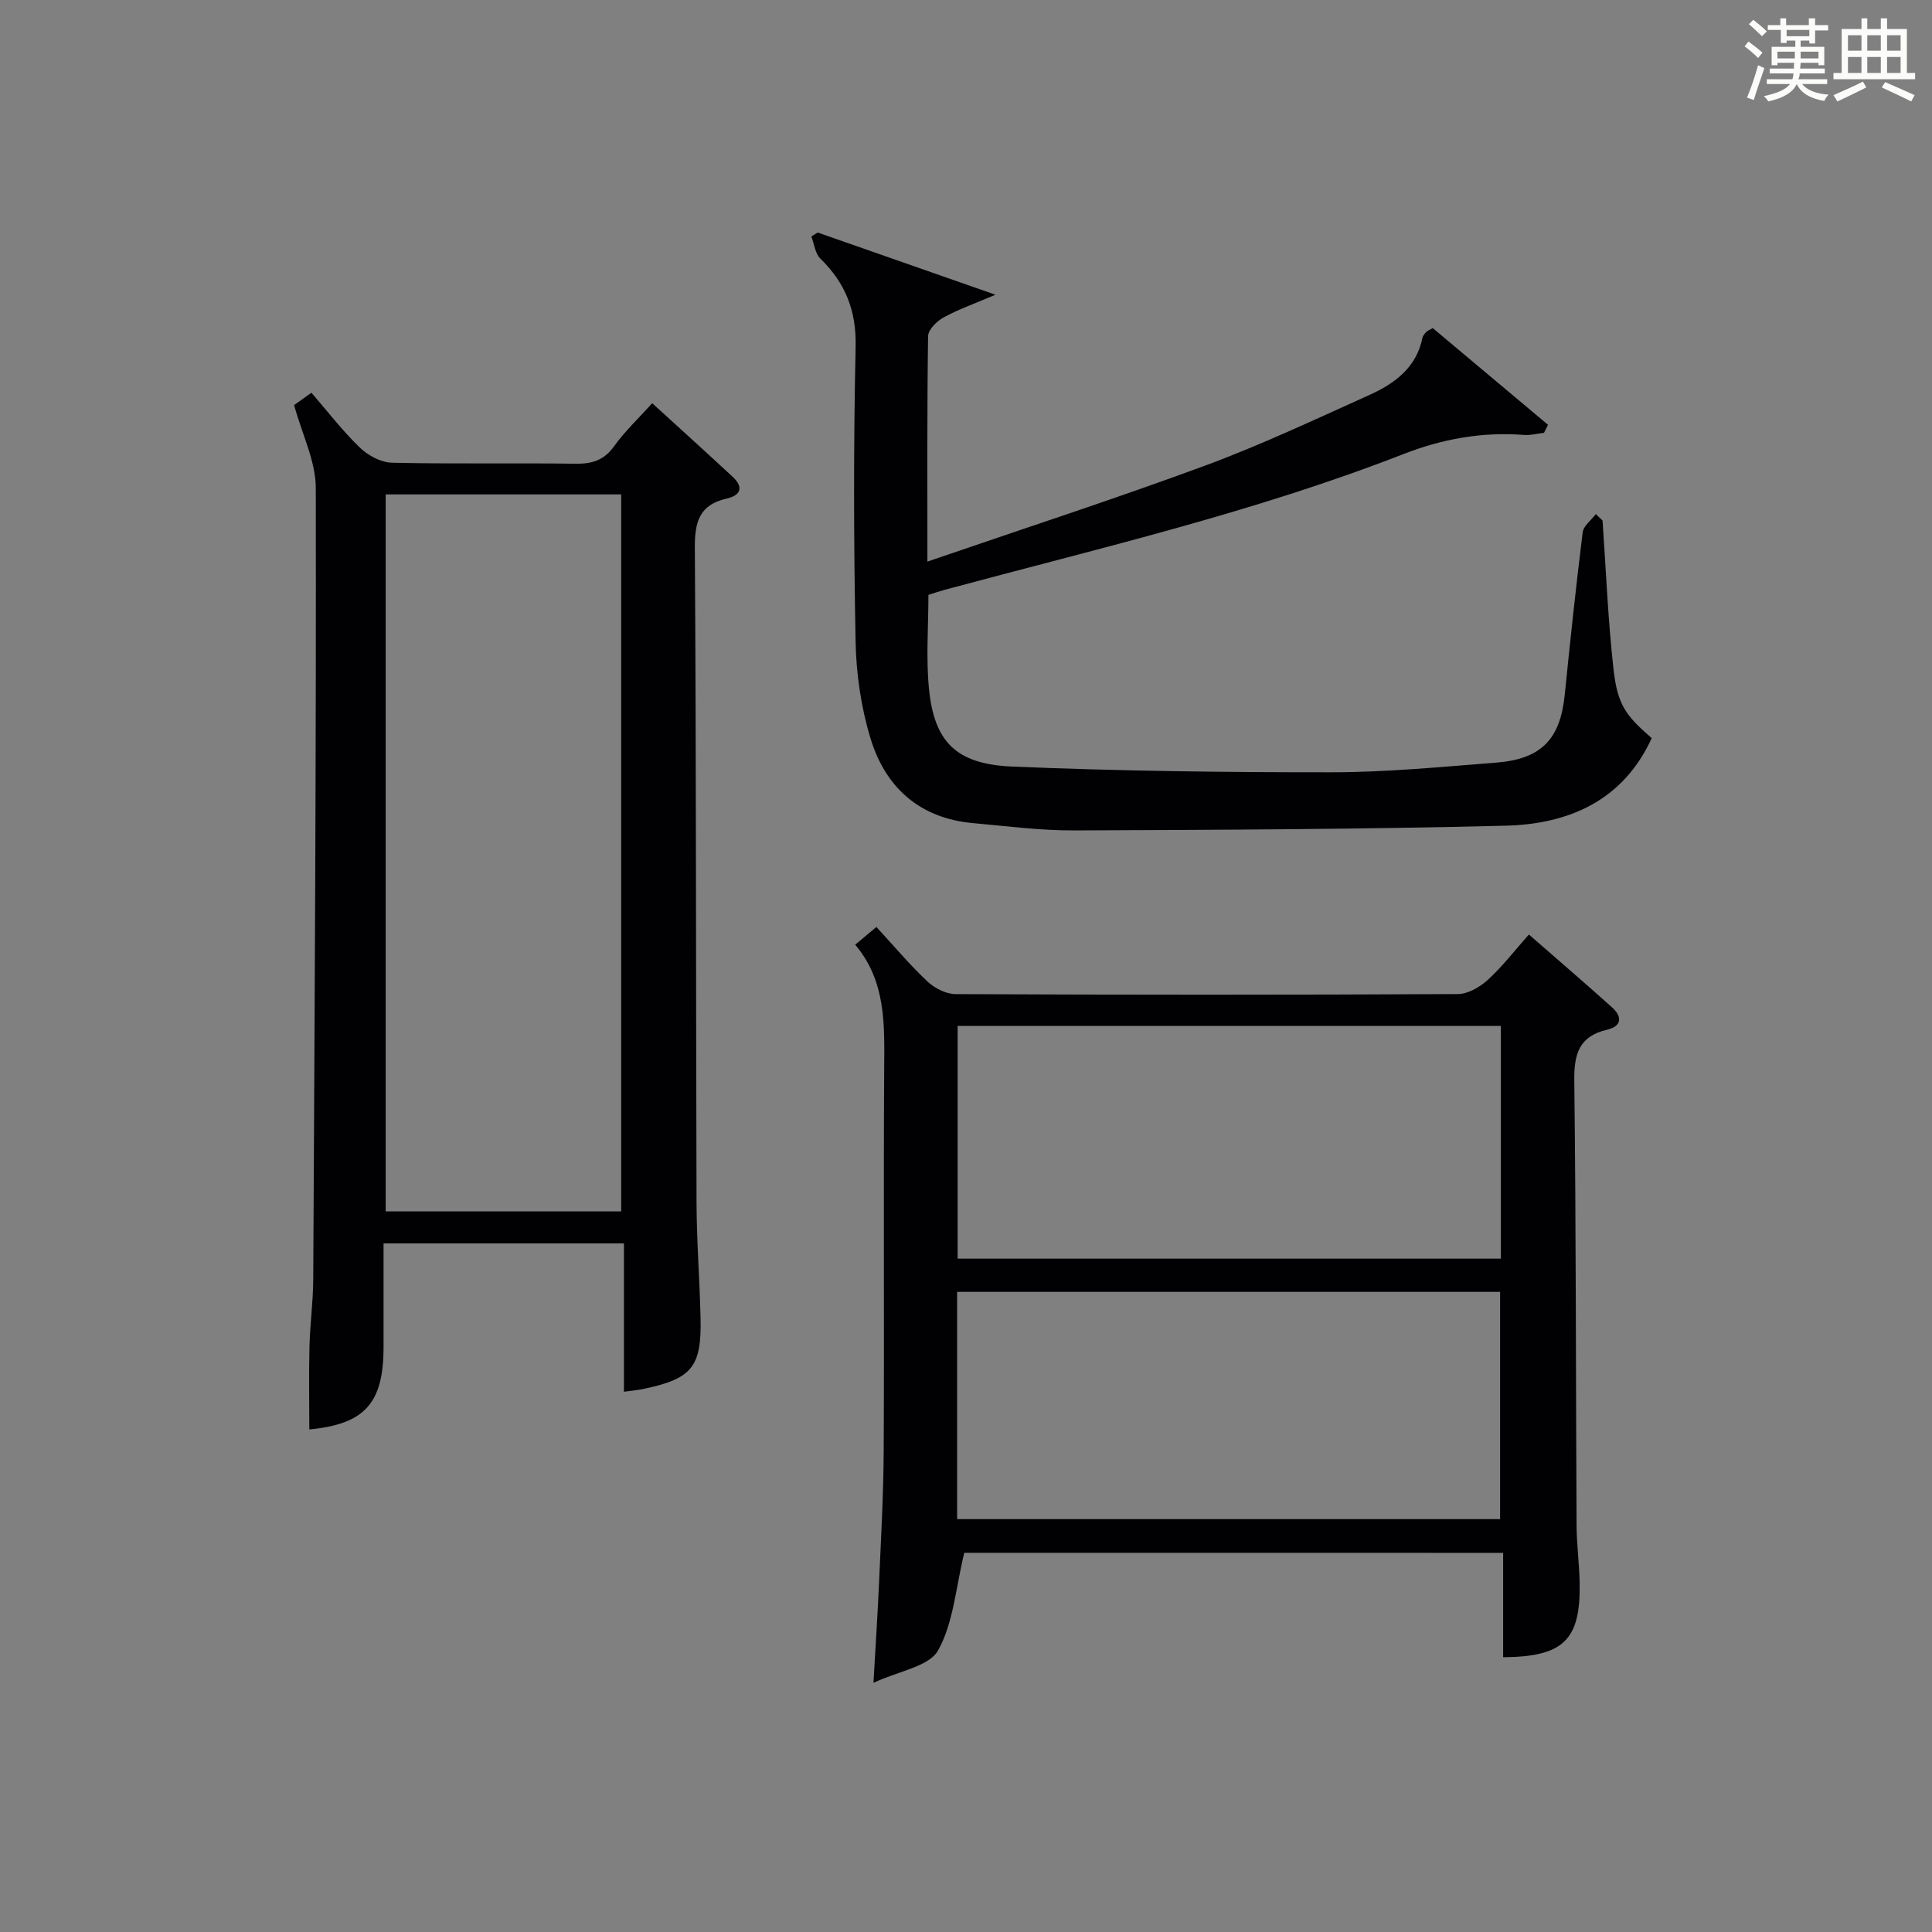
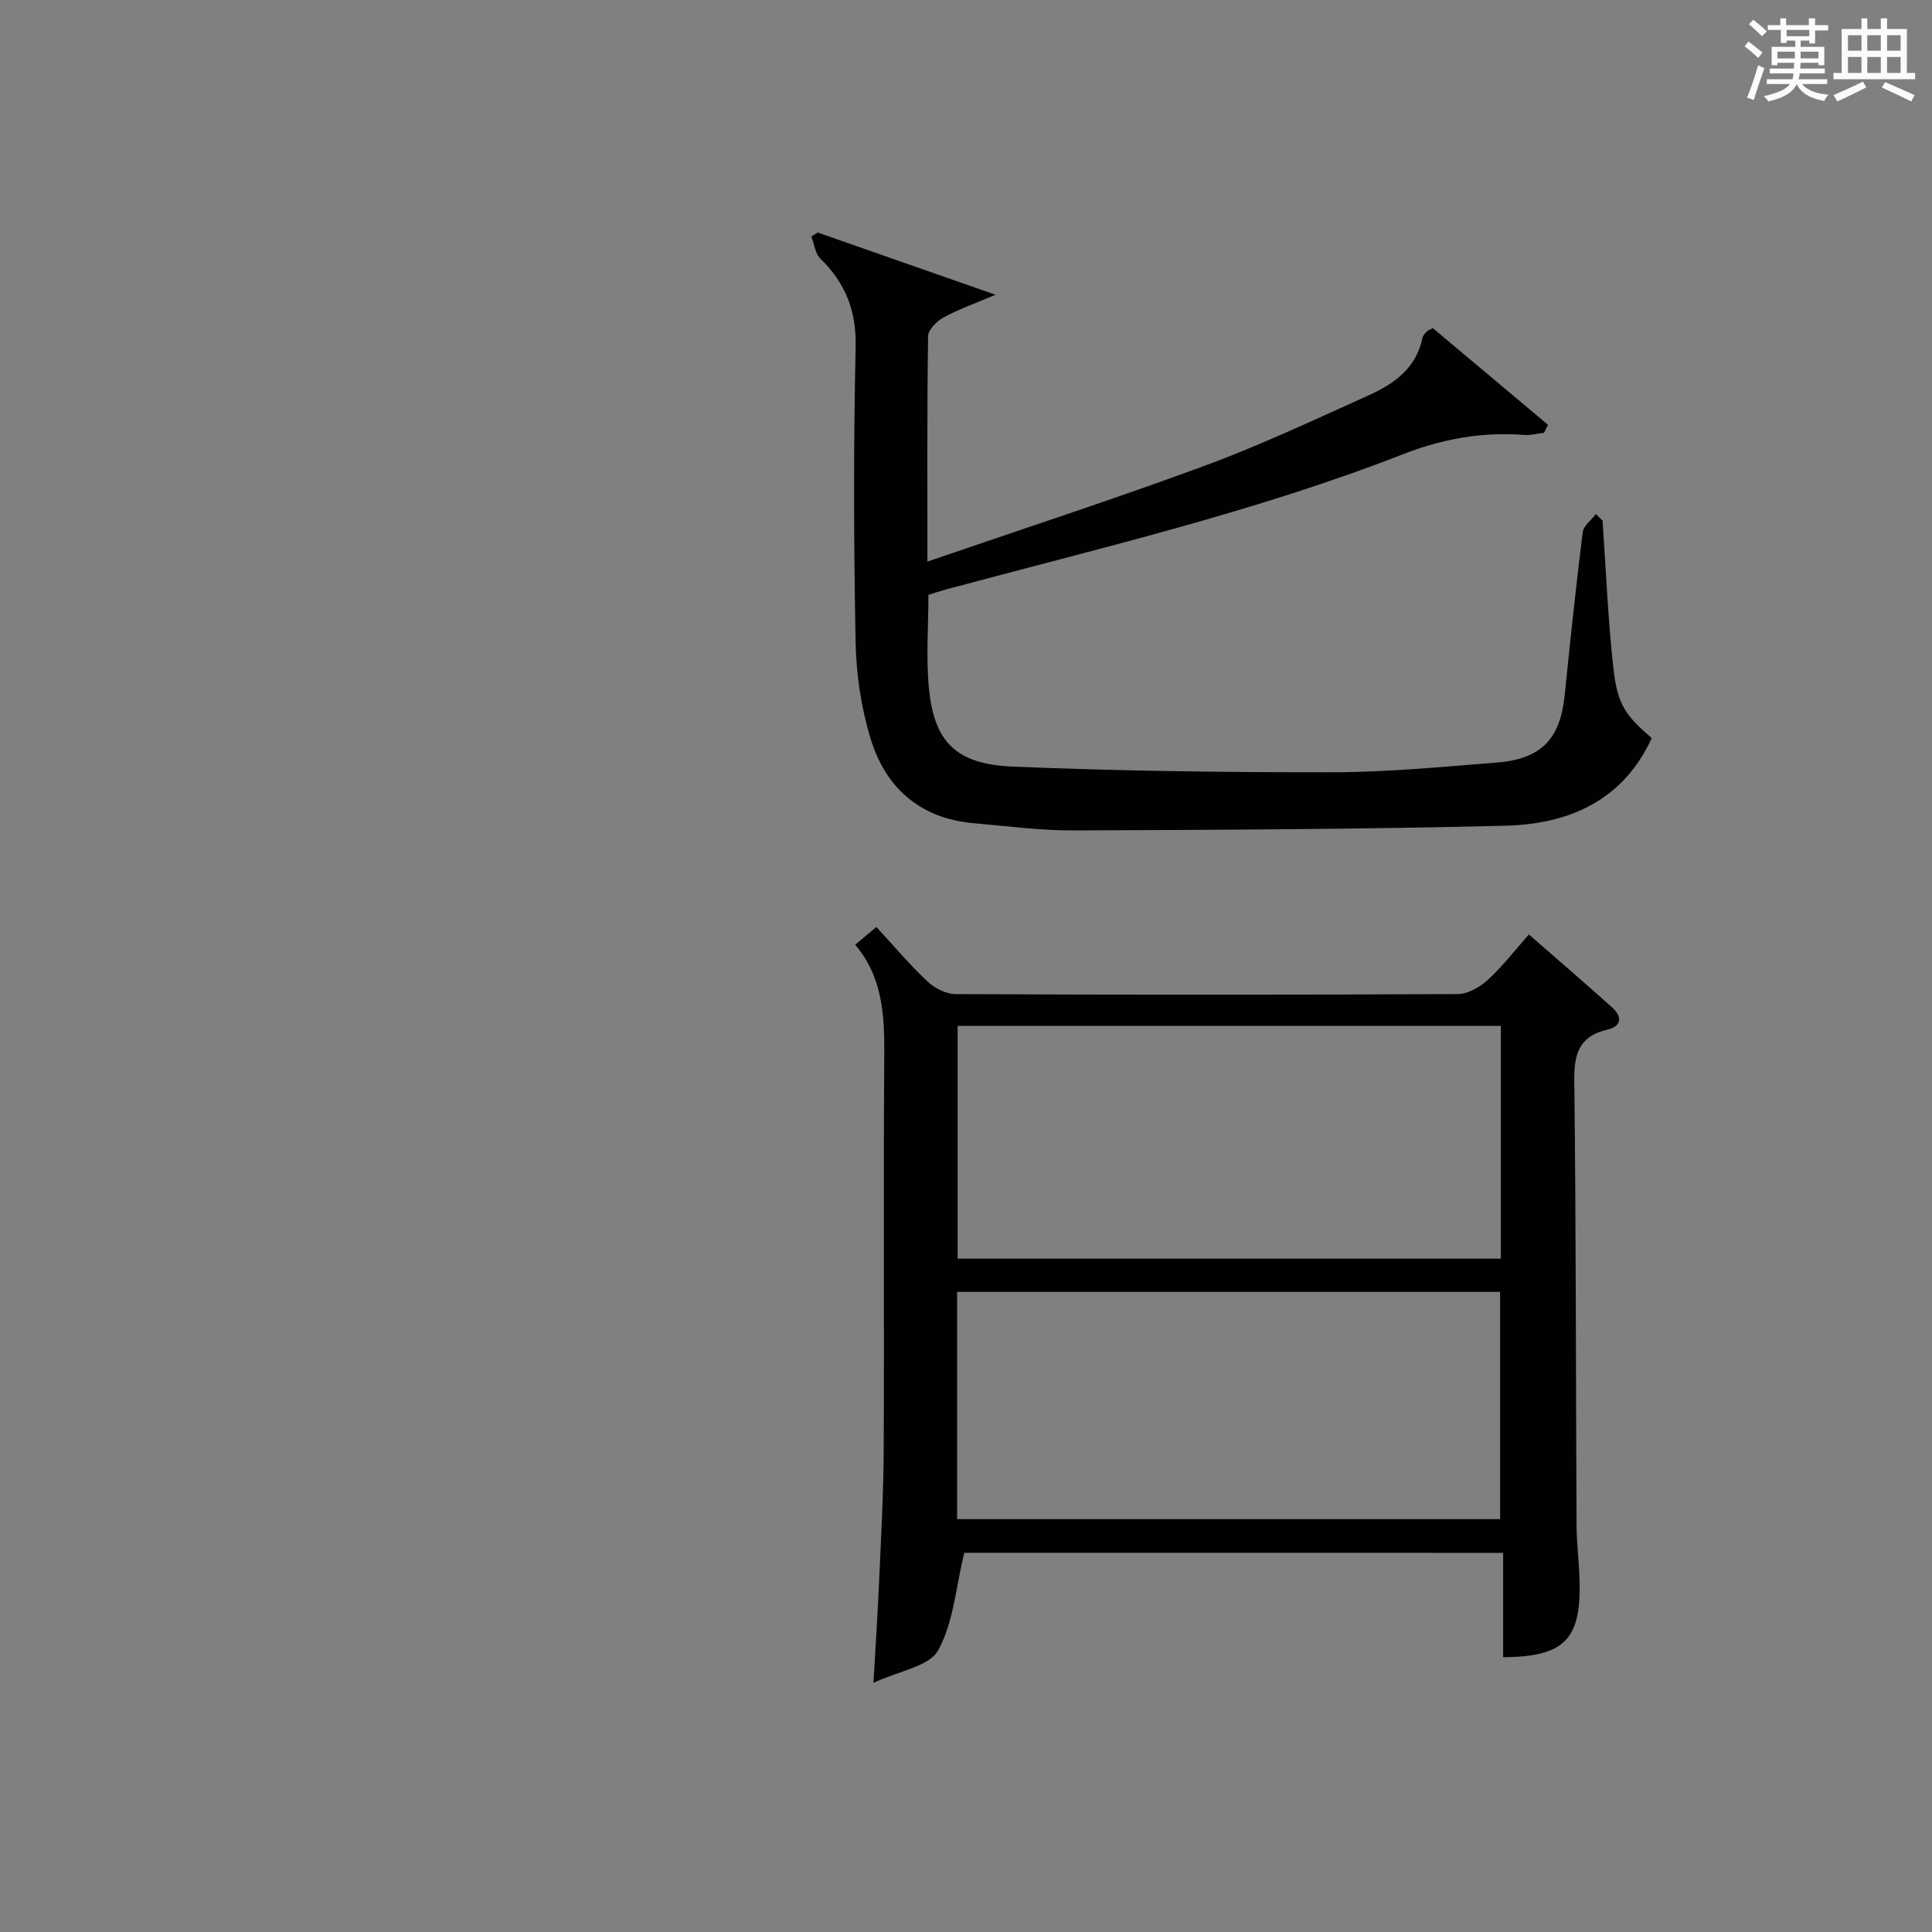
<svg xmlns="http://www.w3.org/2000/svg" version="1.1" id="漢_ZDIC_典" x="0px" y="0px" viewBox="0 0 400 400" style="enable-background:new 0 0 400 400;" xml:space="preserve">
  <rect x="0" y="0" width="400" height="400" fill="#808080" stroke="none" />
  <style type="text/css">
	.st1{fill:#010104;}
	.st0{fill:#fbfcfa;}
</style>
  <g>
    <path class="st0" d="M361.2,9.6l0.8-1c0.9,0.7,1.9,1.4,2.9,2.3L364,12C363,11,362,10.2,361.2,9.6z M361.7,20.2   c0.9-2.1,1.6-4.3,2.3-6.7c0.4,0.2,0.8,0.4,1.3,0.6c-0.7,2.1-1.5,4.3-2.2,6.6L361.7,20.2z M362.1,5l0.9-0.9c1,0.8,2,1.6,2.8,2.4   l-1,1C363.9,6.6,363,5.8,362.1,5z M374.6,3.8h1.2v1.4h2.7v1.1h-2.7v2.7h-1.2V8.4h-1.8v1.3h4.9v3.8h-1.2v-0.5h-3.7   c0,0.4-0.1,0.9-0.1,1.2h5.1v1h-5.2c0,0.5-0.1,0.9-0.3,1.2h6v1h-5.2c1.1,1.3,2.9,2,5.5,2.2c-0.4,0.4-0.7,0.8-0.9,1.3   c-2.9-0.5-4.8-1.6-5.7-3.5H372c-0.8,1.7-2.7,2.9-5.9,3.6c-0.2-0.4-0.6-0.8-0.9-1.1c2.8-0.6,4.6-1.4,5.4-2.5h-4.8v-1h5.3   c0.1-0.3,0.2-0.7,0.2-1.2h-4.9v-1h5c0-0.4,0-0.8,0.1-1.2H368v0.5h-1.2V9.7h4.9V8.4h-1.8v0.5h-1.2V6.2H366V5.2h2.6V3.8h1.2v1.4h4.7   V3.8z M368,12.1h3.6c0-0.4,0-0.9,0-1.4H368V12.1z M369.9,7.5h4.7V6.2h-4.7V7.5z M376.5,10.7h-3.7c0,0.5,0,1,0,1.4h3.7V10.7z" />
    <path class="st0" d="M385.3,3.8h1.3V6h2.8V3.8h1.3V6h4.1v9.1h1.7v1.3h-16.9v-1.3h1.7V6h4.1V3.8z M385.7,16.9l0.7,1.2   c-1.8,0.9-3.8,1.9-6,2.9c-0.2-0.4-0.5-0.8-0.8-1.3C381.9,18.7,383.9,17.8,385.7,16.9z M382.6,10.5h2.8V7.3h-2.8V10.5z M382.6,15.1   h2.8v-3.3h-2.8V15.1z M386.6,10.5h2.8V7.3h-2.8V10.5z M386.6,15.1h2.8v-3.3h-2.8V15.1z M390.3,17c2.1,0.9,4.1,1.8,6.1,2.7l-0.7,1.3   c-2.2-1.1-4.2-2-6.1-2.9L390.3,17z M393.5,7.3h-2.8v3.2h2.8V7.3z M390.7,15.1h2.8v-3.3h-2.8V15.1z" />
    <path class="st1" d="M199.64,321.49c-1.77,7.24-2.23,14.49-5.42,20.21c-1.87,3.34-8.1,4.24-13.38,6.71c0.45-7.94,0.88-14.36,1.16-20.79   c0.4-9.14,0.92-18.29,0.96-27.43c0.13-26.33-0.06-52.66,0.1-78.99c0.06-9.06,0.4-18.03-6-25.61c1.63-1.36,2.89-2.42,4.39-3.67   c3.55,3.85,6.84,7.77,10.54,11.26c1.49,1.41,3.88,2.63,5.86,2.64c34.66,0.16,69.32,0.17,103.98-0.01c2.1-0.01,4.57-1.45,6.21-2.94   c3.02-2.77,5.56-6.08,8.5-9.39c5.95,5.2,11.63,10.06,17.19,15.06c2.15,1.93,2.12,3.92-1.03,4.66c-5.82,1.37-6.83,5.07-6.76,10.61   c0.37,30.65,0.31,61.31,0.47,91.97c0.02,3.98,0.57,7.96,0.64,11.94c0.21,11.82-3.3,15.29-15.84,15.39c0-7.05,0-14.12,0-21.61   C273.35,321.49,235.98,321.49,199.64,321.49z M310.74,212.41c-37.74,0-75.07,0-112.47,0c0,16.24,0,32.15,0,48.18   c37.61,0,74.95,0,112.47,0C310.74,244.46,310.74,228.68,310.74,212.41z M198.16,314.52c37.85,0,75.19,0,112.42,0   c0-15.97,0-31.54,0-47.05c-37.7,0-75.03,0-112.42,0C198.16,283.32,198.16,298.78,198.16,314.52z" />
-     <path class="st1" d="M60.89,83.87c0.5-0.36,1.94-1.39,3.59-2.56c3.42,3.95,6.47,7.94,10.04,11.38c1.68,1.62,4.36,3.05,6.61,3.11   c12.65,0.29,25.32,0.03,37.97,0.21c3.45,0.05,5.94-0.69,8.05-3.63c2.19-3.07,5-5.7,7.88-8.9c5.67,5.17,11.19,10.16,16.64,15.22   c2.34,2.17,1.72,3.86-1.24,4.53c-5.61,1.28-6.61,4.78-6.57,10.19c0.29,45.14,0.21,90.27,0.35,135.41   c0.02,7.98,0.64,15.95,0.83,23.93c0.25,10.28-1.75,12.7-11.9,14.82c-1.12,0.23-2.27,0.33-3.96,0.57c0-10.3,0-20.35,0-30.72   c-16.73,0-32.94,0-49.77,0c0,7.25,0,14.38,0,21.5c0,11.65-3.95,15.93-15.37,17.02c0-5.7-0.11-11.41,0.03-17.12   c0.12-4.65,0.76-9.29,0.78-13.93c0.29-54.61,0.63-109.22,0.53-163.83C65.38,95.53,62.58,90.02,60.89,83.87z M128.61,250.8   c0-49.79,0-99.13,0-148.44c-16.47,0-32.56,0-48.76,0c0,49.63,0,98.97,0,148.44C96.26,250.8,112.23,250.8,128.61,250.8z" />
    <path class="st1" d="M331.79,107.77c0.72,10.27,1.12,20.57,2.27,30.79c0.83,7.39,2.54,9.6,7.91,14.26c-5.93,12.95-17.16,17.8-30.24,18.13   c-29.78,0.75-59.58,0.86-89.38,0.98c-6.96,0.03-13.92-0.89-20.88-1.51c-11.06-0.99-18.16-7.38-21.25-17.57   c-1.95-6.43-2.96-13.36-3.08-20.08c-0.39-20.32-0.44-40.66,0.01-60.98c0.17-7.49-2.13-13.2-7.31-18.26   c-1.08-1.05-1.26-3.02-1.86-4.57c0.44-0.27,0.87-0.55,1.31-0.82c11.83,4.14,23.66,8.28,36.81,12.88   c-4.47,1.91-7.76,3.06-10.77,4.72c-1.39,0.77-3.16,2.52-3.18,3.85c-0.22,15.29-0.14,30.59-0.14,46.68   c19.57-6.72,38.67-12.93,57.49-19.87c11.51-4.25,22.66-9.51,33.86-14.55c5.26-2.36,9.87-5.63,11.14-11.9   c0.09-0.45,0.48-0.87,0.81-1.24c0.21-0.23,0.55-0.34,1.33-0.78c7.87,6.6,15.86,13.31,23.86,20.02c-0.28,0.55-0.55,1.11-0.83,1.66   c-1.39,0.16-2.79,0.55-4.16,0.44c-8.63-0.68-16.92,0.83-24.92,3.95c-30.85,12.04-63.05,19.51-94.92,28.09   c-1.11,0.3-2.21,0.68-3.45,1.07c0,6.57-0.52,13.09,0.12,19.49c1.09,10.92,5.58,15.57,17.25,16.06c22.08,0.93,44.19,1.2,66.29,1.18   c11.28-0.01,22.57-1.12,33.83-1.99c9.41-0.73,13.31-4.84,14.25-14.03c1.14-11.23,2.32-22.46,3.72-33.66   c0.17-1.35,1.78-2.52,2.72-3.77C330.87,106.89,331.33,107.33,331.79,107.77z" />
  </g>
</svg>